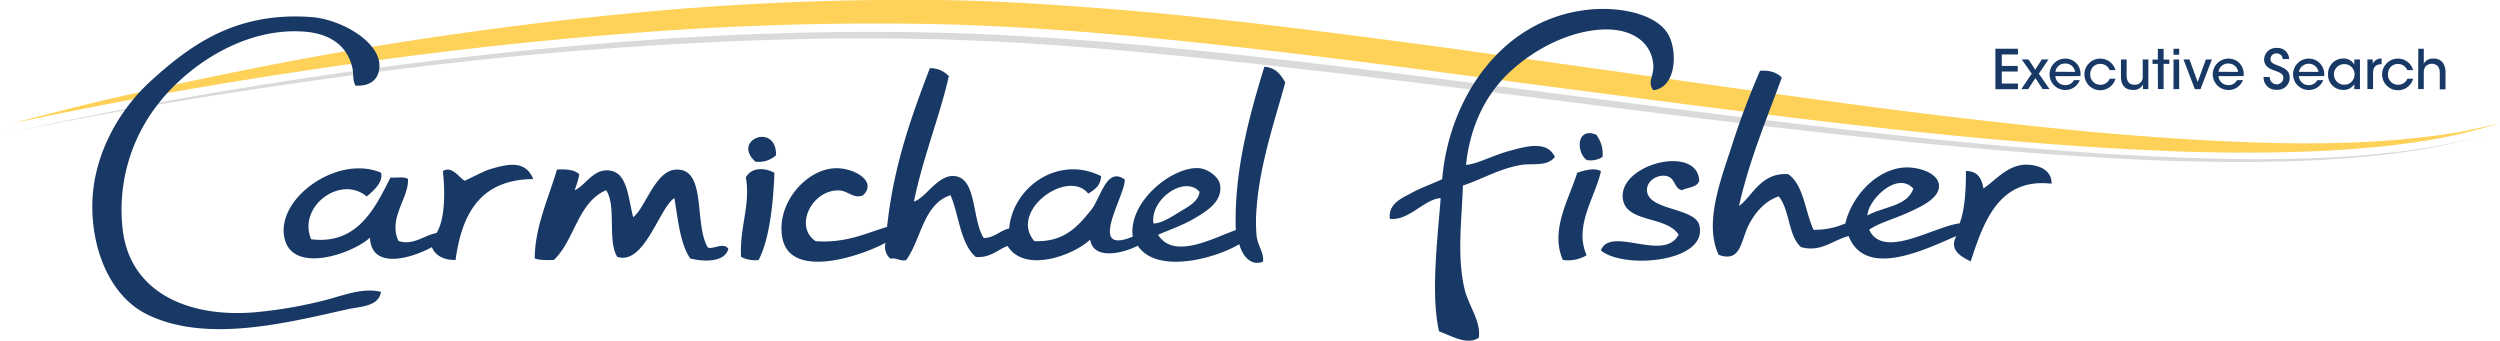
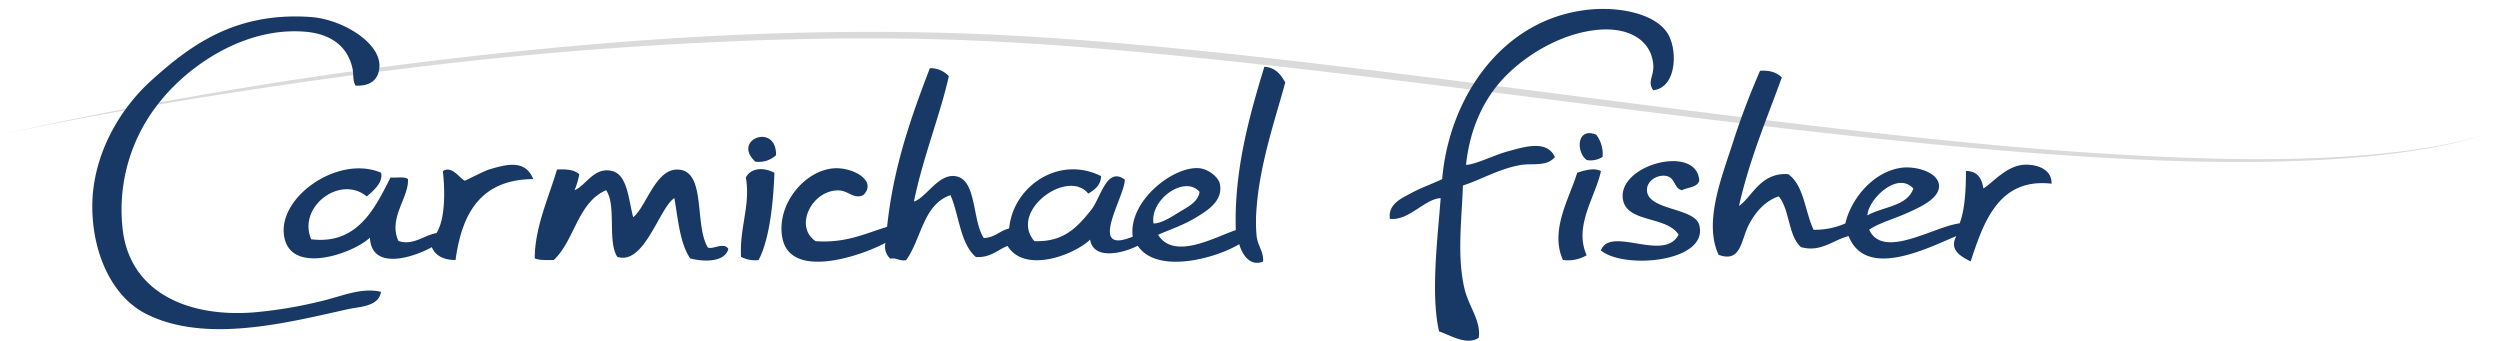
<svg xmlns="http://www.w3.org/2000/svg" viewBox="0 0 584.5 79.65">
  <defs>
    <style>.cls-1{fill:#dadada;}.cls-2{fill:#fed259;}.cls-3,.cls-4{fill:#183965;}.cls-3{fill-rule:evenodd;}</style>
  </defs>
  <title>cmf_logo_no-cities</title>
  <path d="M581.24 31.45a121.83 121.83 0 0 1-17.84 3.93c-6 .9-12.1 1.48-18.2 1.86-12.17.76-24.38.75-36.57.4-24.38-.8-48.7-3-72.93-5.56-48.5-5.18-96.75-12.25-145.2-17.47-24.2-2.58-48.5-4.88-72.82-5.46s-48.7.32-73 2-48.53 4.44-72.65 7.88-48.2 7.4-72 12.46A1060 1060 0 0 1 144.58 9.86C168.9 7.94 193.3 7.08 217.7 7.6s48.74 2.74 73 5.32c48.48 5.37 96.73 12.4 145.16 17.86 24.2 2.72 48.48 5.05 72.82 6 12.17.5 24.36.64 36.53 0 6.1-.32 12.16-.83 18.2-1.66a122.2 122.2 0 0 0 17.84-3.67z" class="cls-1" />
-   <path d="M3.26 28.77c5.9-1.6 11.8-3.1 17.74-4.55s11.9-2.74 17.86-4q17.9-3.9 35.95-7.2c24.07-4.24 48.3-7.65 72.67-9.92A665.37 665.37 0 0 1 220.85.03c12.27.18 24.52 1 36.72 1.92s24.37 2.23 36.5 3.6c24.3 2.85 48.5 6.2 72.65 9.6S415.02 22 439.2 25.2q18.1 2.36 36.28 4.28c12.1 1.3 24.24 2.37 36.4 3.1s24.3 1.17 36.48.8c6.07-.2 12.15-.6 18.2-1.32a117.7 117.7 0 0 0 18-3.33c-11.63 3.8-23.9 5.38-36.08 6.22s-24.46.86-36.7.54c-24.45-.8-48.82-3-73.1-5.7S390.2 23.87 366 20.72s-48.34-6.52-72.55-9.27-48.47-5.13-72.72-5.77a720.68 720.68 0 0 0-72.87 2.06c-24.27 1.86-48.48 4.64-72.6 8.18s-48.13 7.75-72 12.85z" class="cls-2" />
-   <path d="M386.54 21.1c-1.48-2 .2-3.3 0-5.93-.44-5.68-5.62-9-13.35-8.16s-15.46 5.16-20.8 10.4c-5.86 5.77-8.83 13.34-9.63 21.14 2.5-.13 6.46-2.33 10.4-3.34 3.7-1 8.55-2.4 10.37 1.48-1.8 2.32-5.23 1.45-7.8 1.86-5.08.8-9.56 3.52-13.7 4.82-.26 8-1.43 16.4.36 24.1.95 4.1 3.94 7.6 3.34 11.5-2.85 1.9-6.75-.68-9.27-1.48-2-8.53-.35-21.73.37-31.16-3.73.13-7.46 5.38-11.87 4.83-.5-3.44 2.77-4.82 4.82-5.93 2.32-1.3 5.1-2.24 7.4-3.35 1.6-19 14.08-37.87 34.87-39.68 6.44-.57 14.8.88 17.8 5.55 2.4 3.7 2.28 12.7-3.33 13.35zM83.14 20.02c-.75-1.22-.42-2.64-.74-4.08-1.2-5.38-5.38-8.08-11.13-8.53-14.3-1.14-27.47 8.15-34.12 16.67a40 40 0 0 0-8.53 28.95c1.4 15.17 15.12 21.25 30.78 20a103.73 103.73 0 0 0 15.6-2.6c4.68-1.07 9.36-3.3 14.08-2.2-.55 3.5-4.93 3.43-7.8 4.07-14.2 3.17-33.25 8.08-47.1 1.1-7.74-3.9-12.5-13.7-12.6-24.85-.1-11.72 6-22.82 14.1-30 8.35-7.53 16.8-13.4 29.3-14.53a47.17 47.17 0 0 1 8.15 0c7 .65 15.8 5.92 15.58 11.5-.1 2.74-1.74 4.68-5.56 4.5zM300.5 19.25c-2.2 8.17-5.93 18.88-6.7 29.3a37.26 37.26 0 0 0 0 6.68c.32 2.38 1.72 3.75 1.5 5.93-3.05 1.24-4.92-1.7-5.56-4.08-5.34 3.27-19.2 7.16-23.74.37-3.15 1.65-10.32 3.57-11.13-1.43-3.75 3.6-15.3 8-19.3 1.48-2.4.92-3.9 2.77-7.4 2.6-3.68-3.13-3.9-9.72-5.94-14.47-6.4 2.13-6.8 10.26-10.38 15.2-1.63.27-2.1-.62-3.7-.36a3.78 3.78 0 0 1-1.13-3.7c-5.47 3-22.2 8.77-24.1-1.12-1.54-8 5.55-16.25 12.6-16.32 4.5 0 9.53 3.17 6.3 6.3-2.14 1-3.5-1-5.55-1.1-6.33-.33-10.77 8.37-5.57 11.86 7.17.48 11.56-1.8 16.7-3.35 1.5-14.2 5.66-25.74 10-37.1a5.9 5.9 0 0 1 4.44 1.86c-2 9-6.1 19.14-8.16 29.32 2.8-.83 5.68-6.5 9.64-5.94 5.1.7 3.9 10.14 6.68 14.47 2.64-.08 3.72-1.73 5.94-2.23.9-9.86 11.64-17.2 21.5-12.24-.1 2.26-1.54 3.16-3 4.1-4.74-6-18.67 4.05-12.6 11.1 6.7.23 9.87-3 13.35-7.4 2.2-2.84 3.56-10.07 7.78-7 .18 3.7-9.06 17.85 1.86 13.35-1.08-8.3 9.5-16.57 15.58-16 2.23.23 4.5 2.14 4.8 3.7.8 4-3.05 6.28-5.55 7.8-3.15 1.9-6 2.77-8.9 4.07 3.75 6 13.25.55 18.17-1.1-.45-13.95 3.24-26.93 6.68-38.2 2.64.2 3.84 1.84 4.87 3.65zm-30.82 33c1.8 0 4.1-1.46 5.93-2.6s4.6-2.4 4.84-4.8c-3.42-3.97-11.64 1.72-10.76 7.4zM416.58 18.14c-3.56 9.8-7.55 19.15-10 30 2.92-1.9 5-7.9 11.5-7.42 3.72 2.6 3.9 8.73 5.94 13a17.78 17.78 0 0 0 7.42-1.48c1.35-5.8 6.5-12.05 13-13 3.42-.5 8.7 1 8.9 4.08s-4.47 5.12-7.05 6.3c-3.55 1.63-6.76 2.4-9.28 4.08 3.27 7.07 15.07-.72 21.15-1.48 1.33-3.4 1.47-8.56 1.48-12.24 2.73 0 3.7 1.75 4.08 4.08 2.4-1.47 5.55-5.56 10-5.56 2.2 0 6 .83 5.94 4.45-12.37-1.42-15.9 9-18.92 18.17-2.32-1.16-5.1-2.7-3.34-5.93-6.77 2.83-21.15 10.24-25.2 0-3.57.9-6.53 3.9-11.14 2.58-3-2.66-2.6-8.78-5.2-11.86-2.7.9-5.15 3.1-7 6.67s-1.75 8.93-7.04 7c-3.38-7.16.27-17 3-25.23a179.8 179.8 0 0 1 6.68-17.8c2.37-.17 4 .45 5.08 1.57zm20 32.26c3.58-2.1 9.3-2.07 10.76-6.3-3.8-4.2-10.66 2.7-10.73 6.3zM374.68 36.68a5.17 5.17 0 0 1-3.7.74c-2.53-1.84-2.4-7.8 2.22-5.93a7.4 7.4 0 0 1 1.48 5.18zM181.43 36.3a6 6 0 0 1-4.82 1.5c-5.66-5.17 4.98-9.22 4.83-1.5zM397.3 42.24c-.5 1.62-2.68 1.53-4.08 2.23-1.92-.44-1.44-2.93-3.7-3.34-2-.35-4.52 1.1-4.46 3.34.12 4.8 11.16 4 12.23 8.16 2.23 8.67-17.6 10.4-23 5.93 2.18-5.88 14.82 2.86 18.16-3.7-2.8-4.4-12-2.73-13-8.16-1.44-8.28 17.4-13.1 17.83-4.46zM124.68 41.87c-12.28.08-16.7 8-18.17 18.92-2.8 0-4.7-1-5.55-3-4.12 2.3-14.1 5.67-14.47-2.23-4 3.75-18.23 8.7-20 0-1.94-9.22 12.48-19.5 22.6-15.18.56 2.26-1.8 4.22-3.34 5.56-6.13-5.15-16.23 2.35-13 10C83.6 57.28 87.68 48.64 91.3 41.5c1.37.13 3.3-.3 4.08.37.3 4.26-4.7 9.15-2.22 14.47 3.42 1.15 6-1.34 8.9-1.86 2.18-3.46 1.94-10.46 1.48-14.46 2.17-1.55 4.33 2.2 5.2 2.22 0 0 4.55-2.28 5.56-2.6 4.38-1.32 8.52-2.32 10.38 2.23zM181.06 40.4c-.24 6.34-1 15.25-3.7 20.4a7 7 0 0 1-4.1-.75c-.4-6.83 2.26-12.17 1.12-18.55 1.2-2.35 4.3-2.4 6.68-1.1zM135.44 40.76a19 19 0 0 1-1.1 3.7c2.6-1 4.6-5.64 8.9-4.44 3.5 1 3.7 6.67 4.8 10.75 2.84-2.1 5.1-10.88 10-11.12 7.26-.35 4.18 12.66 7.42 18.17 1 .7 3.76-1.36 4.83.38-.9 3.24-5.93 3-8.92 2.22-2.4-3.52-2.82-9-3.7-14.1-3.52 2.2-7 15.8-13.36 13.73-2.34-3.72-.13-12-2.6-15.58-6.66 2.85-7.34 11.7-12.23 16.32-1.63 0-3.35.1-4.46-.38 0-7.24 3.28-14.25 5.2-20.77 2.25-.14 4.14.07 5.2 1.1zM374.3 40.02c-1.3 6.06-6.4 12.8-3.34 19.66a8.6 8.6 0 0 1-5.56 1.1c-3.12-7.06 1.63-14.57 3.34-20.4 1.4-.44 3.94-1.3 5.56-.36z" class="cls-3" />
-   <path d="M466.52 11.4h5.28v1.33h-3.78v2.68h3.73v1.32h-3.73v2.8h3.78v1.32h-5.28zM475.02 17.23l-2.34-3.33h1.6l1.55 2.4 1.53-2.4h1.58l-2.26 3.33 2.5 3.6h-1.6l-1.7-2.57-1.7 2.58h-1.6zM480.54 17.8a2.27 2.27 0 0 0 2.34 2.1 2.16 2.16 0 0 0 2-1.16h1.38a3.93 3.93 0 0 1-1.4 1.72 3.52 3.52 0 0 1-2 .58 3.67 3.67 0 1 1 2.54-6.32 3.73 3.73 0 0 1 1 3.07zm4.62-1a2.24 2.24 0 0 0-2.3-1.94 2.2 2.2 0 0 0-2.3 1.93zM494.6 18.4a3.7 3.7 0 1 1 0-2h-1.36a2.27 2.27 0 0 0-2.17-1.46 2.23 2.23 0 0 0-1.7.68 2.52 2.52 0 0 0-.67 1.76 2.35 2.35 0 0 0 2.37 2.44 2.32 2.32 0 0 0 2.17-1.4zM502.28 20.84h-1.25v-1.07a2.38 2.38 0 0 1-2.35 1.25c-2.23 0-2.8-1.63-2.8-3.07V13.9h1.33v3.76c0 1.25.5 2.15 1.86 2.15a1.8 1.8 0 0 0 1.9-2v-3.9h1.32zM504.5 14.93h-1.24v-1h1.25v-2.5h1.34v2.5h1.34v1h-1.34v5.9h-1.33zM508.17 11.4h1.32v1.4h-1.33zm0 2.5h1.32v6.94h-1.33zM514.48 20.84h-1.33l-2.65-6.94h1.4l1.92 5.28 1.92-5.28h1.4zM518.68 17.8a2.26 2.26 0 0 0 2.33 2.1 2.16 2.16 0 0 0 2-1.16h1.4a3.9 3.9 0 0 1-1.4 1.72 3.58 3.58 0 0 1-2 .58 3.67 3.67 0 1 1 2.54-6.32 3.74 3.74 0 0 1 1 3.07zm4.6-1a2.24 2.24 0 0 0-2.28-1.94 2.2 2.2 0 0 0-2.3 1.93zM530.68 18.02a1.62 1.62 0 0 0 1.6 1.7 1.55 1.55 0 0 0 1.57-1.5c0-1-.9-1.3-2.1-1.75-.75-.24-2.4-.8-2.4-2.56a2.77 2.77 0 0 1 3-2.7 2.67 2.67 0 0 1 2.85 2.6h-1.52a1.37 1.37 0 0 0-1.4-1.33 1.35 1.35 0 0 0-1.44 1.32c0 .9.7 1.14 2.22 1.7 1.17.5 2.27 1.1 2.27 2.63a2.8 2.8 0 0 1-3 2.86 2.86 2.86 0 0 1-3.1-3zM537.47 17.8a2.26 2.26 0 0 0 2.33 2.1 2.16 2.16 0 0 0 2-1.16h1.38a3.9 3.9 0 0 1-1.4 1.72 3.58 3.58 0 0 1-2 .58 3.67 3.67 0 1 1 2.55-6.32 3.74 3.74 0 0 1 1.05 3.07zm4.6-1a2.33 2.33 0 0 0-4.58 0zM551.76 20.84h-1.33v-1.2a2.78 2.78 0 0 1-2.57 1.38 3.5 3.5 0 0 1-3.56-3.67 3.53 3.53 0 0 1 3.56-3.67 2.77 2.77 0 0 1 2.57 1.43v-1.2h1.33zm-6.08-3.44a2.38 2.38 0 0 0 2.42 2.4 2.28 2.28 0 0 0 2.16-1.37 2.82 2.82 0 0 0 .24-1 2.18 2.18 0 0 0-.2-1 2.32 2.32 0 0 0-2.23-1.43 2.37 2.37 0 0 0-2.4 2.38zM553.5 13.9h1.25v1a2.18 2.18 0 0 1 2.07-1.22v1.34h-.1c-1.24 0-1.9.7-1.9 2.07v3.74h-1.32zM564.2 18.4a3.7 3.7 0 1 1 0-2h-1.36a2.4 2.4 0 0 0-3.87-.78 2.52 2.52 0 0 0-.67 1.76 2.34 2.34 0 0 0 2.38 2.43 2.32 2.32 0 0 0 2.17-1.4zM565.4 11.4h1.28v3.47a2.4 2.4 0 0 1 2.26-1.17 2.5 2.5 0 0 1 2.22 1 4.07 4.07 0 0 1 .6 2.38v3.8h-1.34V17.1a2.72 2.72 0 0 0-.4-1.56 2 2 0 0 0-2.92 0 2.2 2.2 0 0 0-.42 1.36v3.92h-1.32z" class="cls-4" />
+   <path d="M386.54 21.1c-1.48-2 .2-3.3 0-5.93-.44-5.68-5.62-9-13.35-8.16s-15.46 5.16-20.8 10.4c-5.86 5.77-8.83 13.34-9.63 21.14 2.5-.13 6.46-2.33 10.4-3.34 3.7-1 8.55-2.4 10.37 1.48-1.8 2.32-5.23 1.45-7.8 1.86-5.08.8-9.56 3.52-13.7 4.82-.26 8-1.43 16.4.36 24.1.95 4.1 3.94 7.6 3.34 11.5-2.85 1.9-6.75-.68-9.27-1.48-2-8.53-.35-21.73.37-31.16-3.73.13-7.46 5.38-11.87 4.83-.5-3.44 2.77-4.82 4.82-5.93 2.32-1.3 5.1-2.24 7.4-3.35 1.6-19 14.08-37.87 34.87-39.68 6.44-.57 14.8.88 17.8 5.55 2.4 3.7 2.28 12.7-3.33 13.35zM83.14 20.02c-.75-1.22-.42-2.64-.74-4.08-1.2-5.38-5.38-8.08-11.13-8.53-14.3-1.14-27.47 8.15-34.12 16.67a40 40 0 0 0-8.53 28.95c1.4 15.17 15.12 21.25 30.78 20a103.73 103.73 0 0 0 15.6-2.6c4.68-1.07 9.36-3.3 14.08-2.2-.55 3.5-4.93 3.43-7.8 4.07-14.2 3.17-33.25 8.08-47.1 1.1-7.74-3.9-12.5-13.7-12.6-24.85-.1-11.72 6-22.82 14.1-30 8.35-7.53 16.8-13.4 29.3-14.53a47.17 47.17 0 0 1 8.15 0c7 .65 15.8 5.92 15.58 11.5-.1 2.74-1.74 4.68-5.56 4.5zM300.5 19.25c-2.2 8.17-5.93 18.88-6.7 29.3a37.26 37.26 0 0 0 0 6.68c.32 2.38 1.72 3.75 1.5 5.93-3.05 1.24-4.92-1.7-5.56-4.08-5.34 3.27-19.2 7.16-23.74.37-3.15 1.65-10.32 3.57-11.13-1.43-3.75 3.6-15.3 8-19.3 1.48-2.4.92-3.9 2.77-7.4 2.6-3.68-3.13-3.9-9.72-5.94-14.47-6.4 2.13-6.8 10.26-10.38 15.2-1.63.27-2.1-.62-3.7-.36a3.78 3.78 0 0 1-1.13-3.7c-5.47 3-22.2 8.77-24.1-1.12-1.54-8 5.55-16.25 12.6-16.32 4.5 0 9.53 3.17 6.3 6.3-2.14 1-3.5-1-5.55-1.1-6.33-.33-10.77 8.37-5.57 11.86 7.17.48 11.56-1.8 16.7-3.35 1.5-14.2 5.66-25.74 10-37.1a5.9 5.9 0 0 1 4.44 1.86c-2 9-6.1 19.14-8.16 29.32 2.8-.83 5.68-6.5 9.64-5.94 5.1.7 3.9 10.14 6.68 14.47 2.64-.08 3.72-1.73 5.94-2.23.9-9.86 11.64-17.2 21.5-12.24-.1 2.26-1.54 3.16-3 4.1-4.74-6-18.67 4.05-12.6 11.1 6.7.23 9.87-3 13.35-7.4 2.2-2.84 3.56-10.07 7.78-7 .18 3.7-9.06 17.85 1.86 13.35-1.08-8.3 9.5-16.57 15.58-16 2.23.23 4.5 2.14 4.8 3.7.8 4-3.05 6.28-5.55 7.8-3.15 1.9-6 2.77-8.9 4.07 3.75 6 13.25.55 18.17-1.1-.45-13.95 3.24-26.93 6.68-38.2 2.64.2 3.84 1.84 4.87 3.65zm-30.82 33c1.8 0 4.1-1.46 5.93-2.6s4.6-2.4 4.84-4.8c-3.42-3.97-11.64 1.72-10.76 7.4zM416.58 18.14c-3.56 9.8-7.55 19.15-10 30 2.92-1.9 5-7.9 11.5-7.42 3.72 2.6 3.9 8.73 5.94 13a17.78 17.78 0 0 0 7.42-1.48c1.35-5.8 6.5-12.05 13-13 3.42-.5 8.7 1 8.9 4.08s-4.47 5.12-7.05 6.3c-3.55 1.63-6.76 2.4-9.28 4.08 3.27 7.07 15.07-.72 21.15-1.48 1.33-3.4 1.47-8.56 1.48-12.24 2.73 0 3.7 1.75 4.08 4.08 2.4-1.47 5.55-5.56 10-5.56 2.2 0 6 .83 5.94 4.45-12.37-1.42-15.9 9-18.92 18.17-2.32-1.16-5.1-2.7-3.34-5.93-6.77 2.83-21.15 10.24-25.2 0-3.57.9-6.53 3.9-11.14 2.58-3-2.66-2.6-8.78-5.2-11.86-2.7.9-5.15 3.1-7 6.67s-1.75 8.93-7.04 7c-3.38-7.16.27-17 3-25.23a179.8 179.8 0 0 1 6.68-17.8c2.37-.17 4 .45 5.08 1.57m20 32.26c3.58-2.1 9.3-2.07 10.76-6.3-3.8-4.2-10.66 2.7-10.73 6.3zM374.68 36.68a5.17 5.17 0 0 1-3.7.74c-2.53-1.84-2.4-7.8 2.22-5.93a7.4 7.4 0 0 1 1.48 5.18zM181.43 36.3a6 6 0 0 1-4.82 1.5c-5.66-5.17 4.98-9.22 4.83-1.5zM397.3 42.24c-.5 1.62-2.68 1.53-4.08 2.23-1.92-.44-1.44-2.93-3.7-3.34-2-.35-4.52 1.1-4.46 3.34.12 4.8 11.16 4 12.23 8.16 2.23 8.67-17.6 10.4-23 5.93 2.18-5.88 14.82 2.86 18.16-3.7-2.8-4.4-12-2.73-13-8.16-1.44-8.28 17.4-13.1 17.83-4.46zM124.68 41.87c-12.28.08-16.7 8-18.17 18.92-2.8 0-4.7-1-5.55-3-4.12 2.3-14.1 5.67-14.47-2.23-4 3.75-18.23 8.7-20 0-1.94-9.22 12.48-19.5 22.6-15.18.56 2.26-1.8 4.22-3.34 5.56-6.13-5.15-16.23 2.35-13 10C83.6 57.28 87.68 48.64 91.3 41.5c1.37.13 3.3-.3 4.08.37.3 4.26-4.7 9.15-2.22 14.47 3.42 1.15 6-1.34 8.9-1.86 2.18-3.46 1.94-10.46 1.48-14.46 2.17-1.55 4.33 2.2 5.2 2.22 0 0 4.55-2.28 5.56-2.6 4.38-1.32 8.52-2.32 10.38 2.23zM181.06 40.4c-.24 6.34-1 15.25-3.7 20.4a7 7 0 0 1-4.1-.75c-.4-6.83 2.26-12.17 1.12-18.55 1.2-2.35 4.3-2.4 6.68-1.1zM135.44 40.76a19 19 0 0 1-1.1 3.7c2.6-1 4.6-5.64 8.9-4.44 3.5 1 3.7 6.67 4.8 10.75 2.84-2.1 5.1-10.88 10-11.12 7.26-.35 4.18 12.66 7.42 18.17 1 .7 3.76-1.36 4.83.38-.9 3.24-5.93 3-8.92 2.22-2.4-3.52-2.82-9-3.7-14.1-3.52 2.2-7 15.8-13.36 13.73-2.34-3.72-.13-12-2.6-15.58-6.66 2.85-7.34 11.7-12.23 16.32-1.63 0-3.35.1-4.46-.38 0-7.24 3.28-14.25 5.2-20.77 2.25-.14 4.14.07 5.2 1.1zM374.3 40.02c-1.3 6.06-6.4 12.8-3.34 19.66a8.6 8.6 0 0 1-5.56 1.1c-3.12-7.06 1.63-14.57 3.34-20.4 1.4-.44 3.94-1.3 5.56-.36z" class="cls-3" />
</svg>